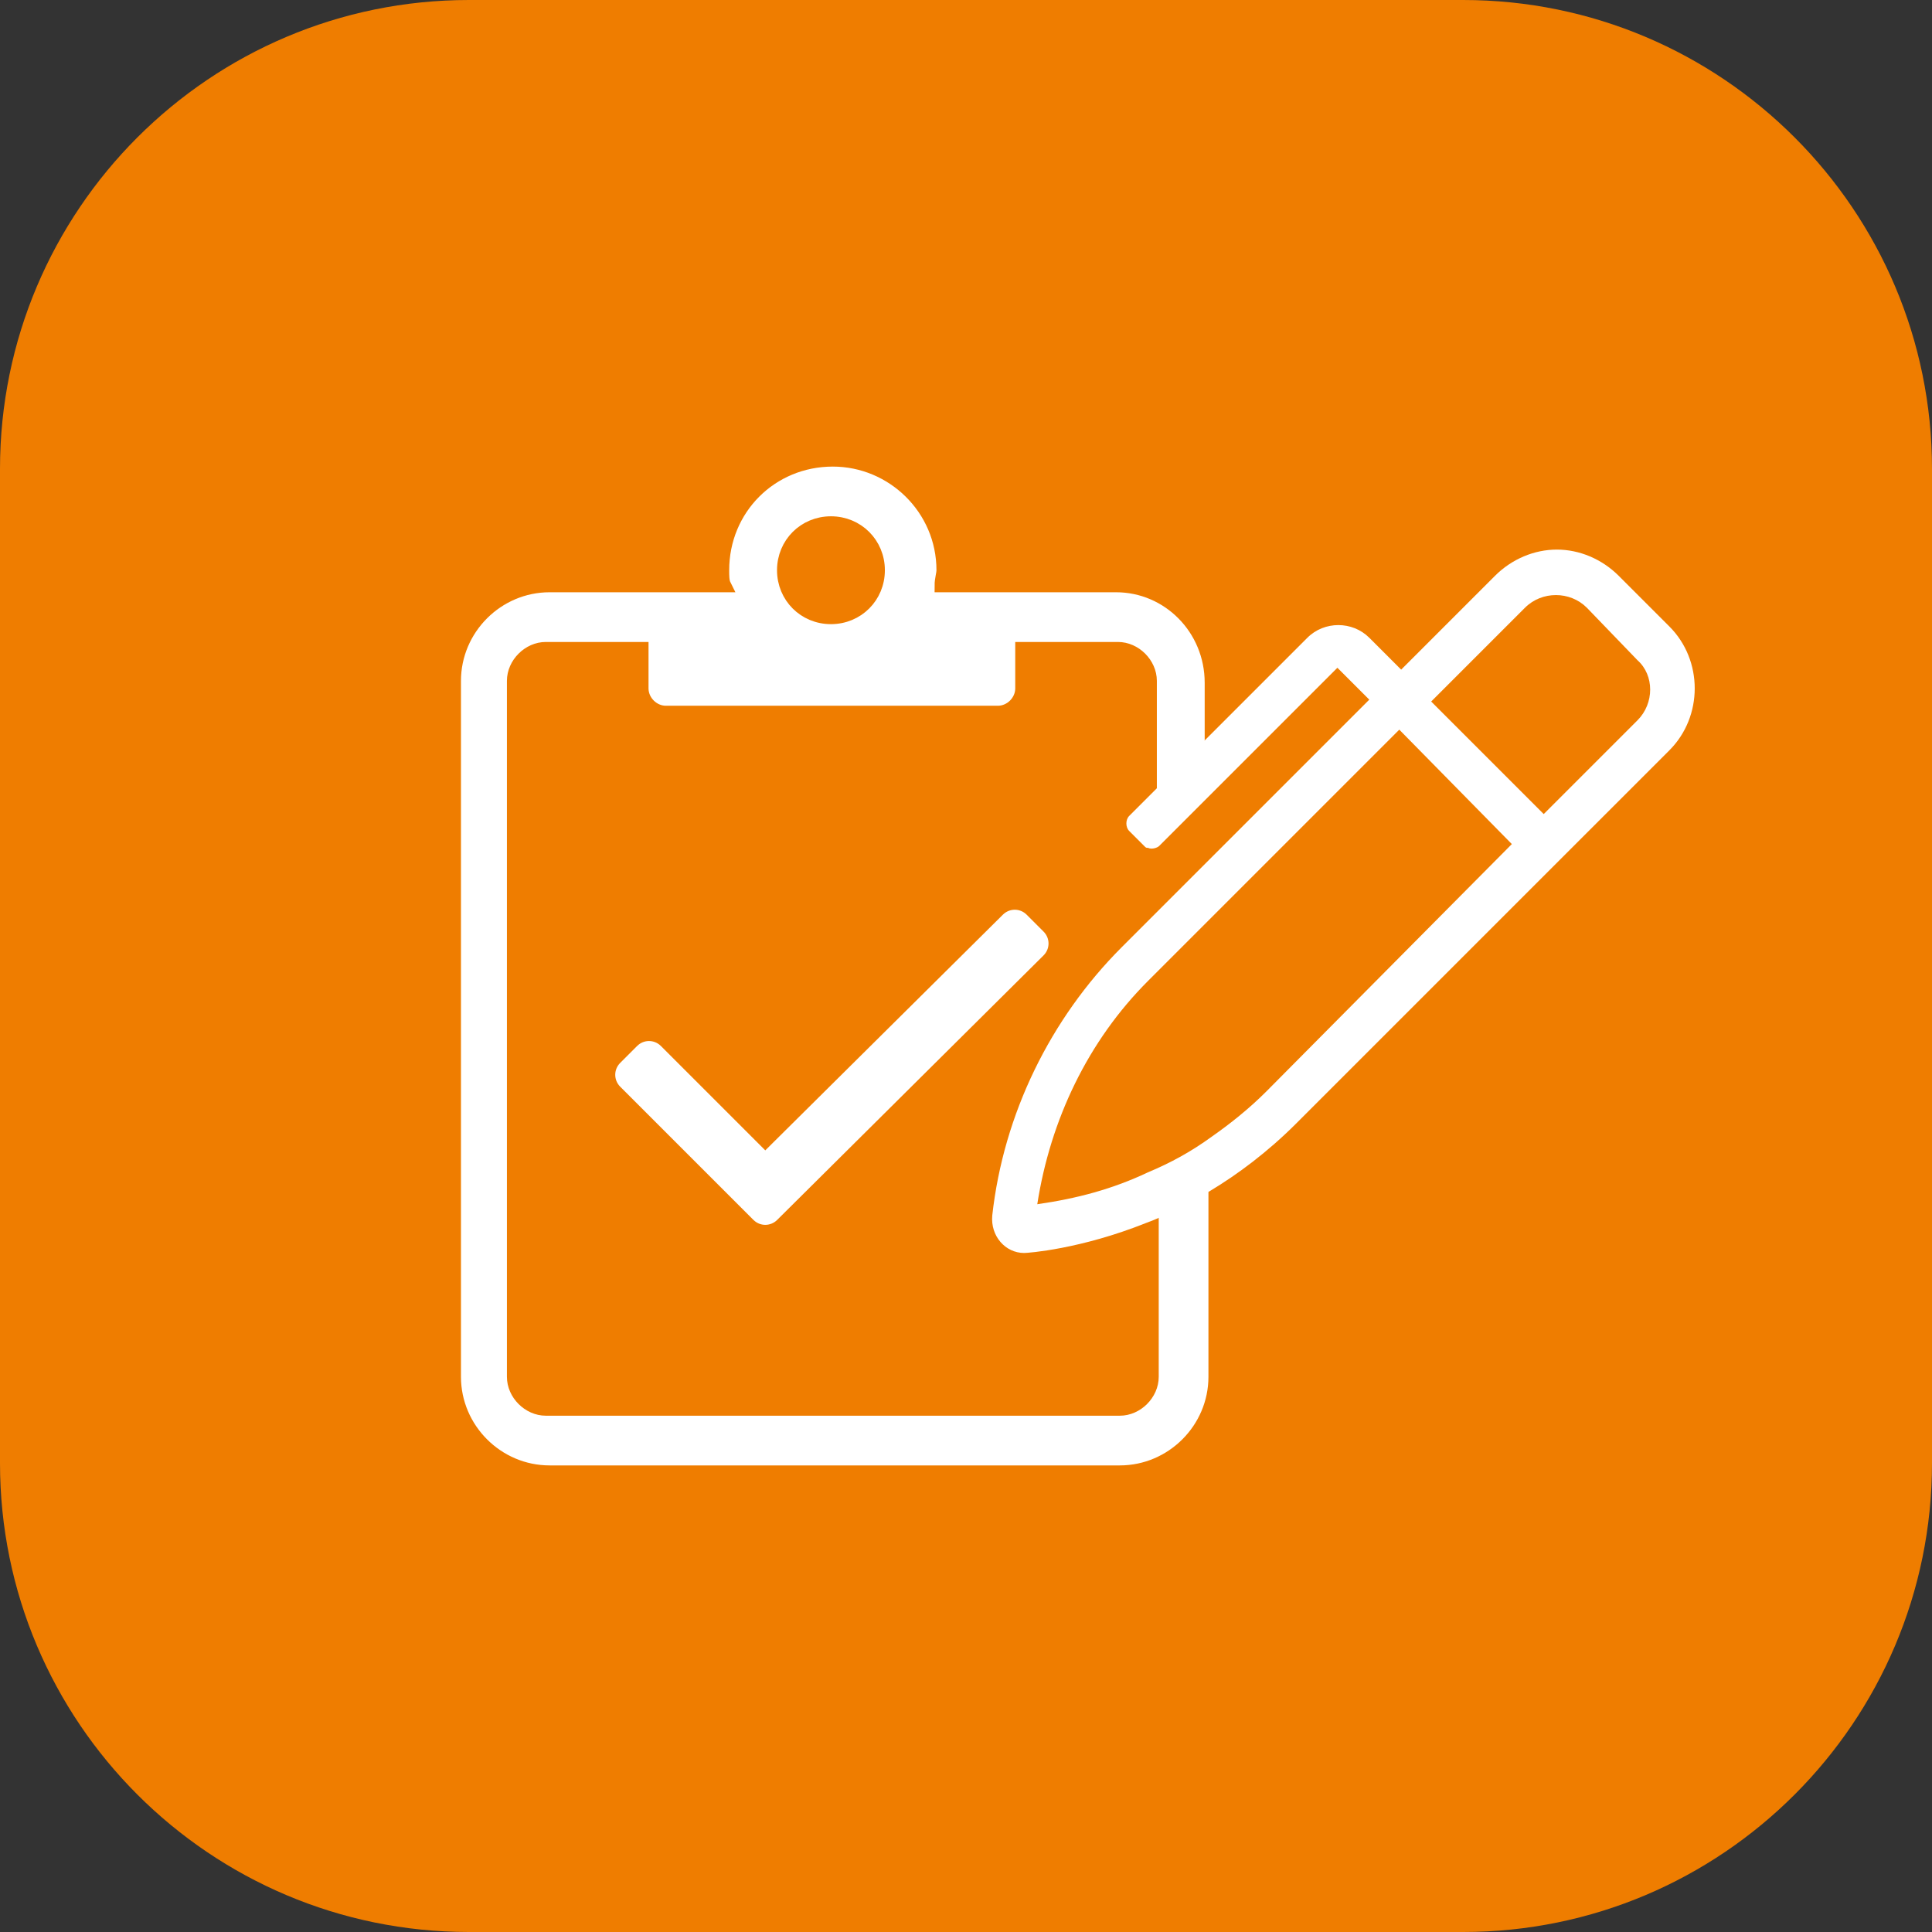
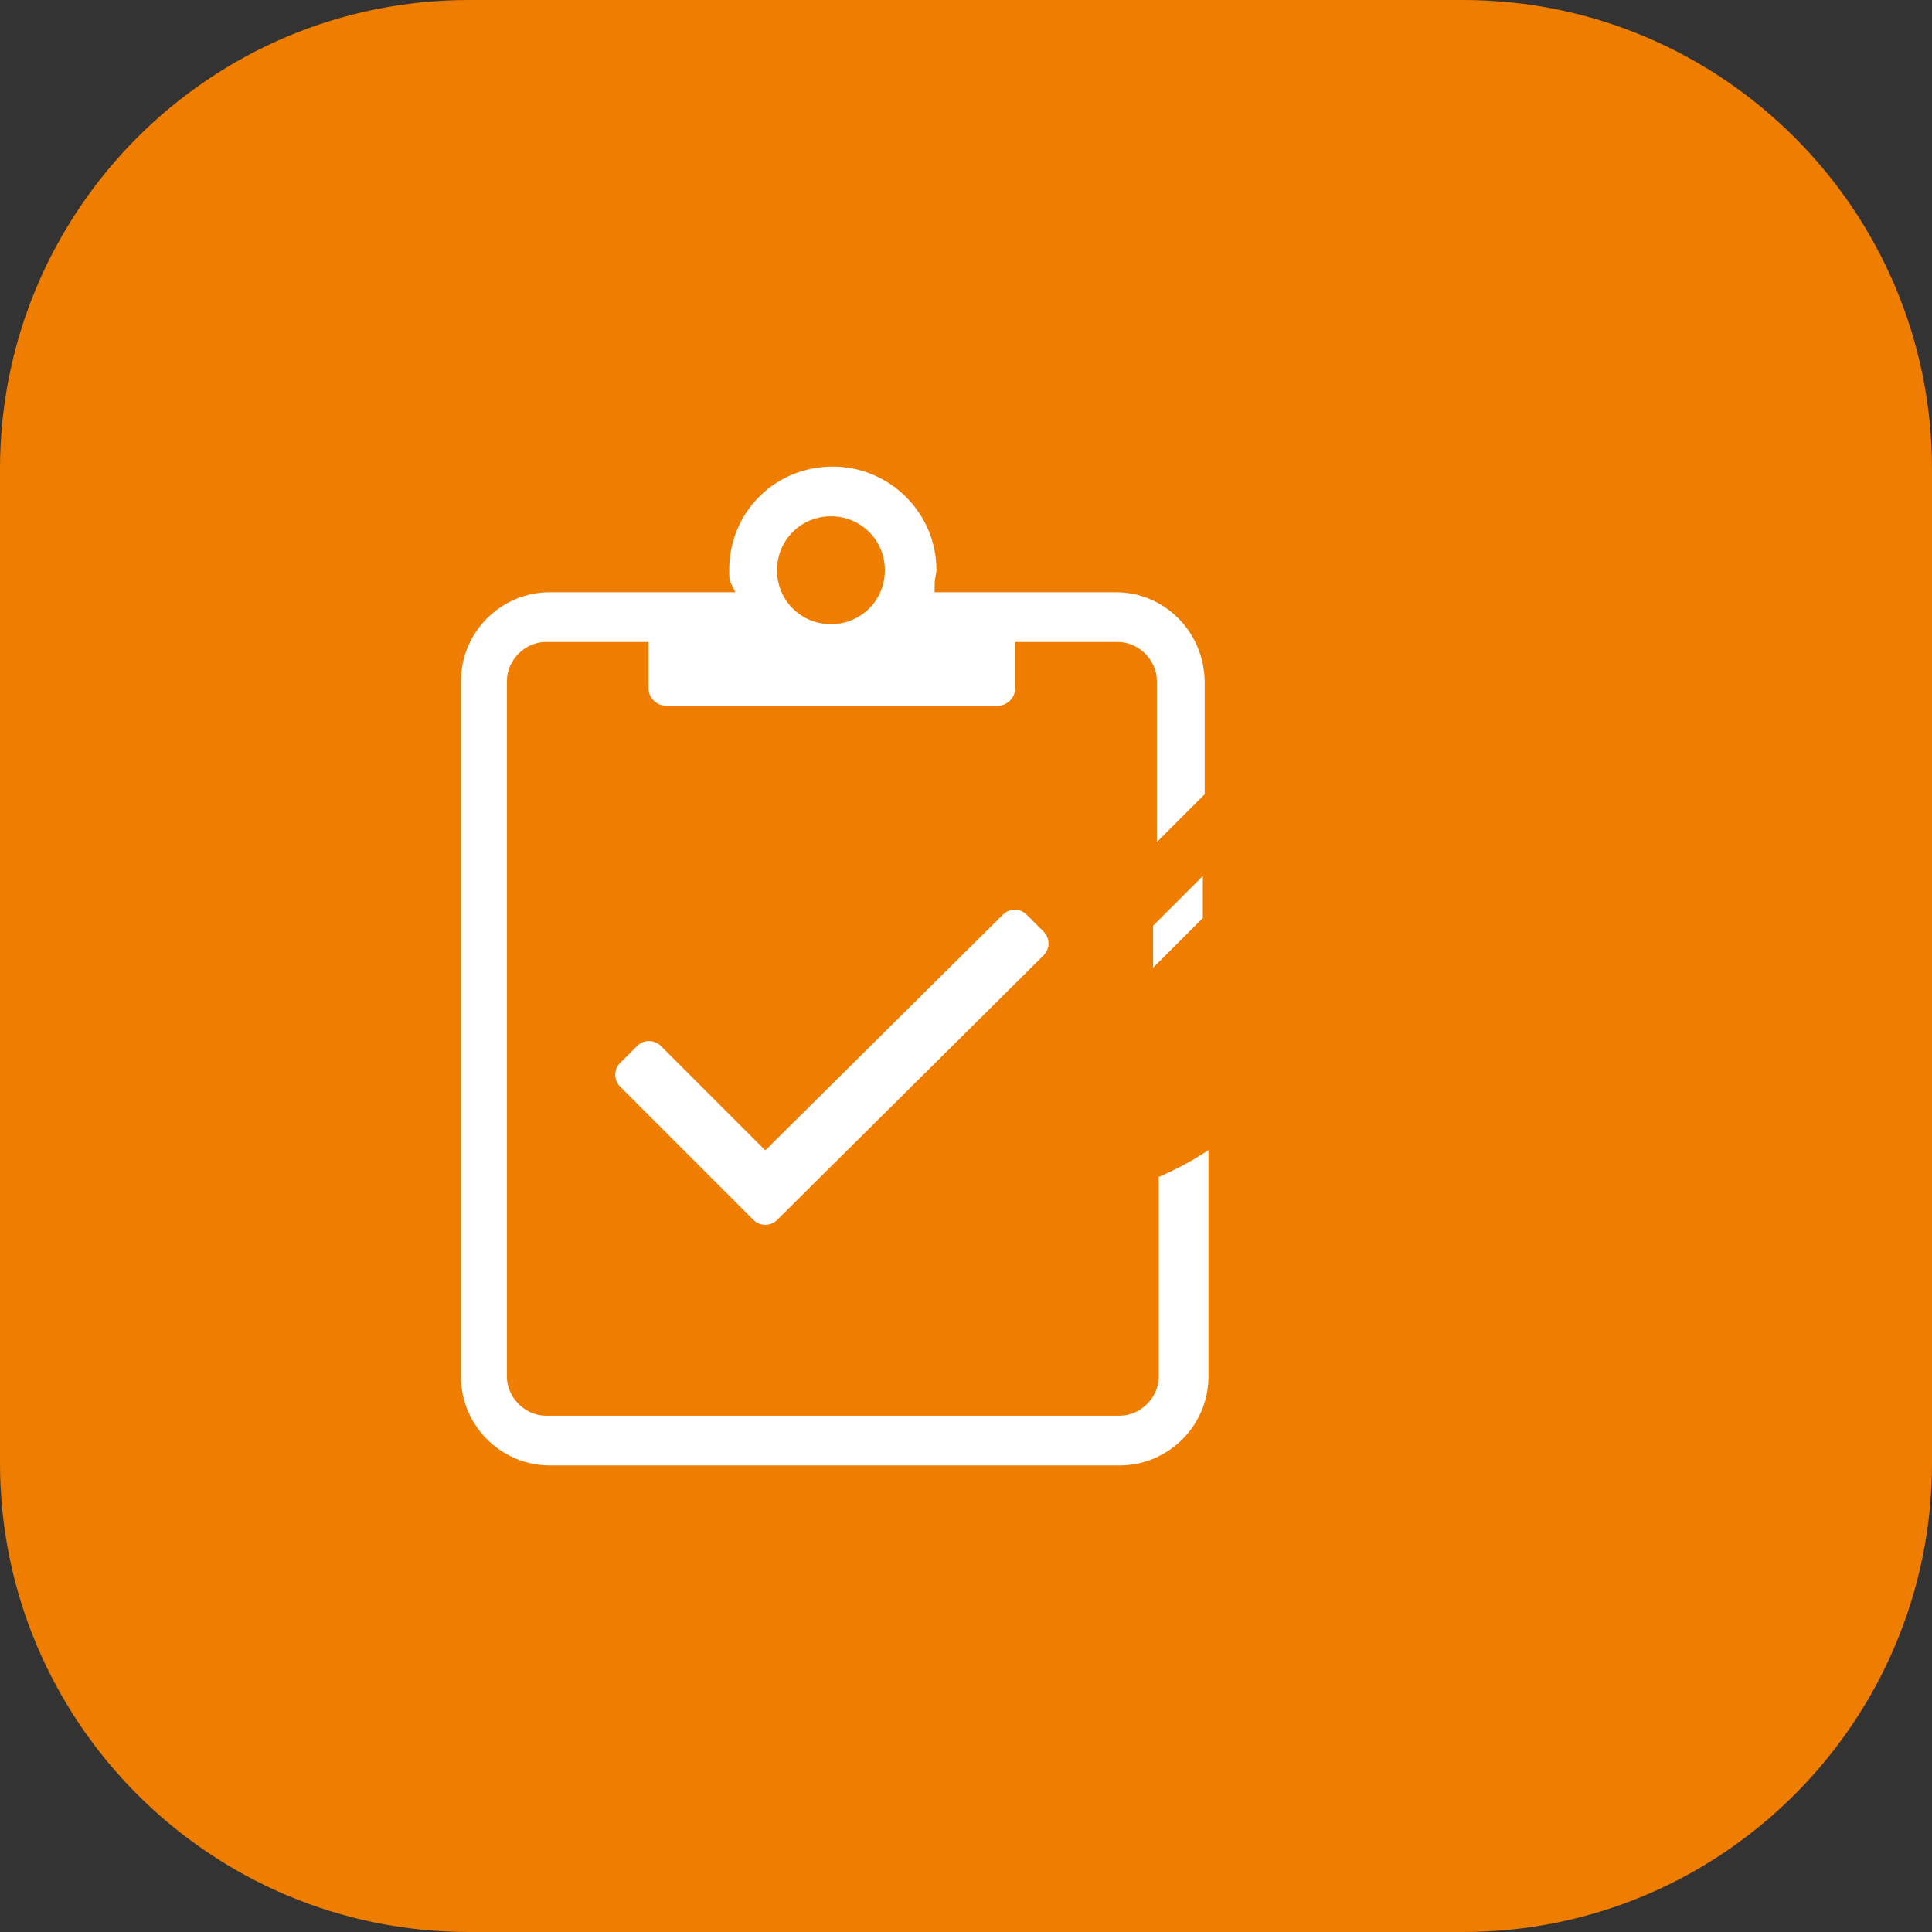
<svg xmlns="http://www.w3.org/2000/svg" version="1.1" id="Ebene_1" x="0px" y="0px" viewBox="0 0 103 103" style="enable-background:new 0 0 103 103;" xml:space="preserve">
  <rect x="0" y="0" width="103" height="103" fill="#333333" stroke="none" />
  <style type="text/css">
	.st0{fill:#EF7D00;}
	.st1{fill:#FFFFFF;stroke:#EF7D00;stroke-miterlimit:10;}
	.st2{fill:#FFFFFF;stroke:#EF7D00;stroke-width:0.75;stroke-miterlimit:10;}
	.st3{fill:#FFFFFF;stroke:#EF7D00;stroke-width:1.5;stroke-miterlimit:10;}
	.st4{fill:#FFFFFF;}
	.st5{fill:#FFFFFF;stroke:#EF7D00;stroke-width:0.25;stroke-miterlimit:10;}
	.st6{fill:none;stroke:#FFFFFF;stroke-width:2;stroke-miterlimit:10;}
	.st7{fill:none;stroke:#FFFFFF;stroke-width:2;stroke-linecap:round;stroke-miterlimit:10;}
</style>
  <path id="Rechteck_467_00000032624761247307905730000005345193076284456371_" class="st0" d="M25,0h53c13.8,0,25,11.2,25,25v53  c0,13.8-11.2,25-25,25H25C11.2,103,0,91.8,0,78V25C0,11.2,11.2,0,25,0z" />
  <g>
    <path class="st2" d="M55.9,49.4L55,48.5c-0.5-0.5-1.3-0.5-1.8,0L40.8,60.8l-5.3-5.3c-0.5-0.5-1.3-0.5-1.8,0l-0.9,0.9   c-0.5,0.5-0.5,1.3,0,1.8l7.1,7.1c0.5,0.5,1.3,0.5,1.8,0l14.2-14.1C56.4,50.7,56.4,49.9,55.9,49.4z M59.5,31.2h-9.3   c0-0.3,0.1-0.6,0.1-0.8c0-3.3-2.7-5.9-5.9-5.9c-3.3,0-5.9,2.6-5.9,5.9c0,0.3,0,0.6,0.1,0.8h-9.3c-2.8,0-5.1,2.3-5.1,5.1v37.1   c0,2.8,2.3,5.1,5.1,5.1h30.4c2.8,0,5.1-2.3,5.1-5.1V60.6c-1.1,0.8-2.2,1.4-3.4,1.9v10.9c0,0.9-0.8,1.7-1.7,1.7H29.1   c-0.9,0-1.7-0.8-1.7-1.7V36.3c0-0.9,0.8-1.7,1.7-1.7h5.1v2.1c0,0.7,0.6,1.3,1.3,1.3h17.7c0.7,0,1.3-0.6,1.3-1.3v-2.1h5.1   c0.9,0,1.7,0.8,1.7,1.7v9c0.2,0.1,0.5,0,0.6-0.1l2.7-2.7v-6.1C64.6,33.5,62.3,31.2,59.5,31.2z M44.3,32.9c-1.4,0-2.5-1.1-2.5-2.5   c0-1.4,1.1-2.5,2.5-2.5c1.4,0,2.5,1.1,2.5,2.5C46.8,31.8,45.7,32.9,44.3,32.9z M61.2,52.4c0.1-0.1,0.2-0.2,0.2-0.2l3.1-3.1v-3.3   l-3.4,3.4V52.4z M53.2,48.5L40.8,60.8l-5.3-5.3c-0.5-0.5-1.3-0.5-1.8,0l-0.9,0.9c-0.5,0.5-0.5,1.3,0,1.8l7.1,7.1   c0.5,0.5,1.3,0.5,1.8,0l14.2-14.1c0.5-0.5,0.5-1.3,0-1.8L55,48.5C54.5,48,53.7,48,53.2,48.5z M55.9,49.4L55,48.5   c-0.5-0.5-1.3-0.5-1.8,0L40.8,60.8l-5.3-5.3c-0.5-0.5-1.3-0.5-1.8,0l-0.9,0.9c-0.5,0.5-0.5,1.3,0,1.8l7.1,7.1   c0.5,0.5,1.3,0.5,1.8,0l14.2-14.1C56.4,50.7,56.4,49.9,55.9,49.4z M55.9,49.4L55,48.5c-0.5-0.5-1.3-0.5-1.8,0L40.8,60.8l-5.3-5.3   c-0.5-0.5-1.3-0.5-1.8,0l-0.9,0.9c-0.5,0.5-0.5,1.3,0,1.8l7.1,7.1c0.5,0.5,1.3,0.5,1.8,0l14.2-14.1C56.4,50.7,56.4,49.9,55.9,49.4z   " />
-     <path class="st4" d="M89,33.4l-2.7-2.7c-0.9-0.9-2.1-1.4-3.3-1.4s-2.4,0.5-3.3,1.4l-5,5L73,34c-0.9-0.9-2.4-0.9-3.3,0l-5.1,5.1   l-3.4,3.4l-1,1c-0.2,0.2-0.2,0.6,0,0.8l0.8,0.8c0.1,0.1,0.1,0.1,0.2,0.1c0.2,0.1,0.5,0,0.6-0.1l2.7-2.7l6.8-6.8l1.7,1.7l-8.4,8.4   l-4.8,4.8c-3.8,3.8-6.3,8.9-6.9,14.3v0c-0.1,1.1,0.7,2,1.7,2c0.2,0,3-0.2,6.5-1.6c1.1-0.4,2.2-1,3.4-1.7c1.5-0.9,3.1-2.1,4.6-3.6   L89,40C90.8,38.2,90.8,35.2,89,33.4z M67.5,58.2c-0.9,0.9-1.9,1.7-2.9,2.4c-1.1,0.8-2.2,1.4-3.4,1.9c-1.9,0.9-3.8,1.4-5.9,1.7   c0.7-4.5,2.7-8.7,5.9-11.9c0.1-0.1,0.2-0.2,0.2-0.2l3.1-3.1l10.1-10.1l6,6.1L67.5,58.2z M87.3,38.4l-5,5l-6-6l5-5   c0.9-0.9,2.4-0.9,3.3,0l2.7,2.8C88.2,36,88.2,37.5,87.3,38.4z" />
  </g>
</svg>